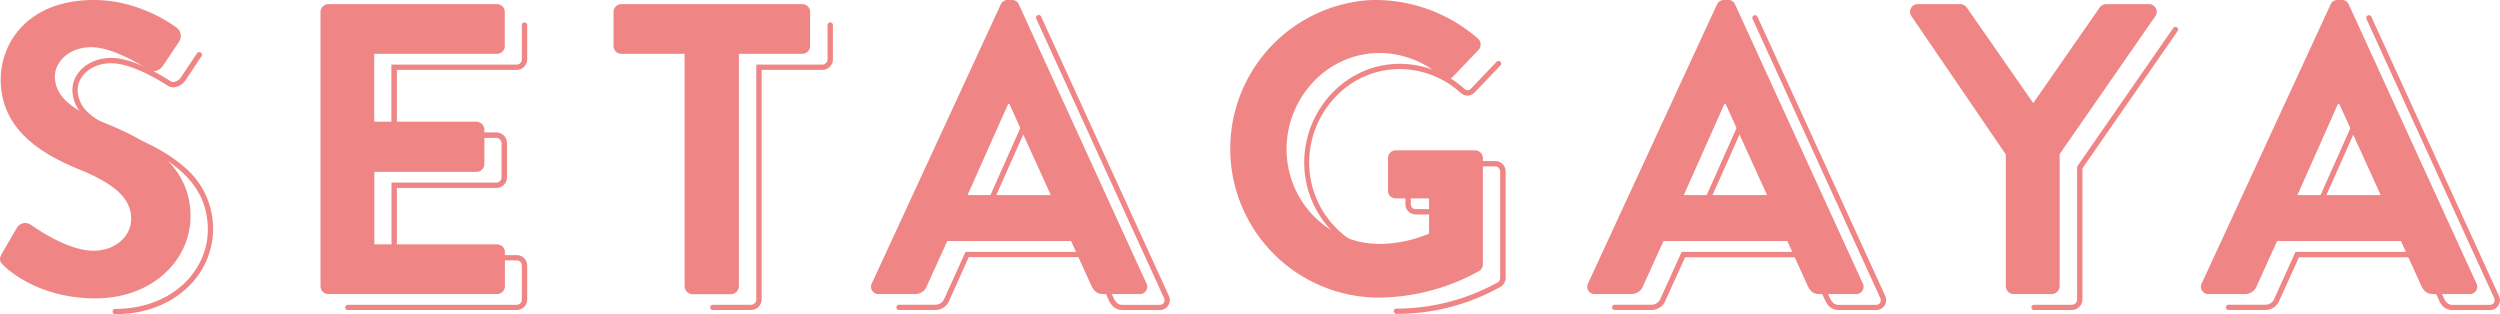
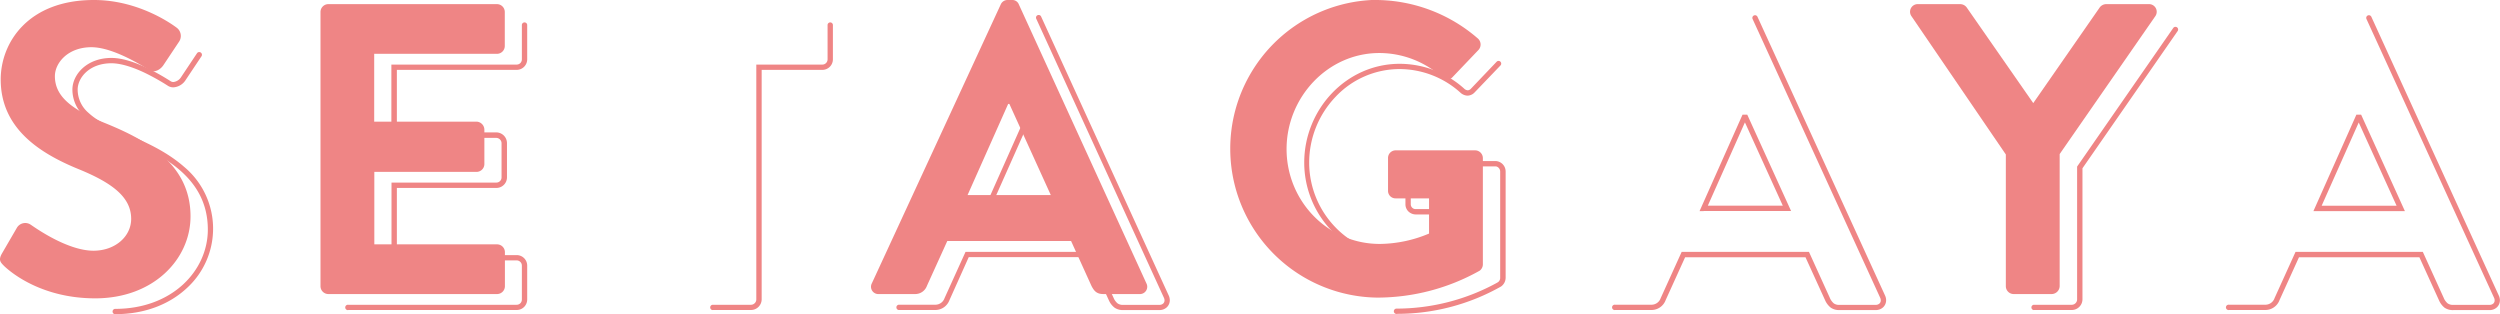
<svg xmlns="http://www.w3.org/2000/svg" viewBox="0 0 774.19 97.32">
  <defs>
    <style>.cls-1{fill:#ef8585;}</style>
  </defs>
  <title>logo_setagaya</title>
  <g id="レイヤー_2" data-name="レイヤー 2">
    <g id="Text">
      <path class="cls-1" d="M107.83,96H160a3.25,3.25,0,0,0,3.26-3.26V82.25A3.25,3.25,0,0,0,160,79H122.9V58.2h30.85A3.28,3.28,0,0,0,157,54.93V44.28A3.34,3.34,0,0,0,153.75,41H122.9V21.64H160a3.27,3.27,0,0,0,3.26-3.27V7.86a.83.83,0,1,0-1.65,0V18.37A1.61,1.61,0,0,1,160,20h-38.8v22.7h32.51a1.68,1.68,0,0,1,1.61,1.6V54.93a1.6,1.6,0,0,1-1.61,1.61H121.24v24.1H160a1.61,1.61,0,0,1,1.61,1.61V92.77A1.61,1.61,0,0,1,160,94.38H107.83a.83.83,0,1,0,0,1.65Zm112.84,0H232.6a3.33,3.33,0,0,0,3.27-3.26V21.64h18.8a3.27,3.27,0,0,0,3.26-3.27V7.86a.83.83,0,1,0-1.65,0V18.37A1.62,1.62,0,0,1,254.67,20H234.21V92.77a1.61,1.61,0,0,1-.49,1.12,1.63,1.63,0,0,1-1.12.49H220.67a.83.83,0,0,0,0,1.65Zm57.66,0h11.16A4.69,4.69,0,0,0,294,93l-.77-.31L294,93,300,79.62h37.29L343.39,93h0a5.92,5.92,0,0,0,1.74,2.26,4.44,4.44,0,0,0,2.73.76H359a3.32,3.32,0,0,0,2.34-.87,3,3,0,0,0,.92-2.17,3.52,3.52,0,0,0-.33-1.46L322.44,5.2a.83.83,0,1,0-1.5.69l39.5,86.33h0a1.85,1.85,0,0,1,.19.77,1.33,1.33,0,0,1-.41,1,1.71,1.71,0,0,1-1.2.42H347.86a2.82,2.82,0,0,1-1.76-.45,4.29,4.29,0,0,1-1.22-1.66l-.74.37.75-.34L338.38,78H299l-6.51,14.36v0a3,3,0,0,1-2.95,2H278.33a.83.83,0,0,0,0,1.65Zm27.45-31.48.76.34,12.57-28.22-.76-.34v.83h.39v-.83l-.76.34,12.3,27.05h-24.5v.83l.76.34-.76-.34v.83h27.07L319.27,35.5h-1.46l-13.3,29.88h1.27v-.83ZM432.59,97.19a65.35,65.35,0,0,0,32.25-8.47h0l0,0A3.34,3.34,0,0,0,466.26,86V53.14a3.24,3.24,0,0,0-3.14-3.27H438.49a3.18,3.18,0,0,0-3.26,3.27V63.27a3.1,3.1,0,0,0,.94,2.23,3.33,3.33,0,0,0,2.32.91h9.44V76.48h.83l-.31-.77a39.29,39.29,0,0,1-15,3.15,27.61,27.61,0,0,1-19.9-8.47,28.85,28.85,0,0,1-8.13-20.08A29.53,29.53,0,0,1,413.58,30a27.25,27.25,0,0,1,19.78-8.61,28.25,28.25,0,0,1,18.82,7.23h0a3.45,3.45,0,0,0,2.27,1,3.12,3.12,0,0,0,2.2-1h0l8-8.34a.83.83,0,0,0,0-1.17.82.82,0,0,0-1.17,0l-7.95,8.34.6.57-.59-.58a1.52,1.52,0,0,1-1,.53,1.82,1.82,0,0,1-1.17-.57h0a29.93,29.93,0,0,0-19.92-7.64c-16.53,0-29.56,14.11-29.56,30.58a30.48,30.48,0,0,0,8.61,21.23,29.21,29.21,0,0,0,21.08,9,41,41,0,0,0,15.57-3.26l.52-.21V64.75H438.49a1.5,1.5,0,0,1-1.61-1.48V53.14a1.53,1.53,0,0,1,1.61-1.62h24.63a1.41,1.41,0,0,1,1,.48,1.65,1.65,0,0,1,.45,1.14V86a1.62,1.62,0,0,1-.69,1.39l.49.66-.44-.69-.57.33a64.85,64.85,0,0,1-30.8,7.88.83.83,0,1,0,0,1.65ZM500.14,96H511.3A4.7,4.7,0,0,0,515.79,93l-.77-.31.75.34,6.07-13.36h37.28L565.2,93h0a6,6,0,0,0,1.73,2.26,4.48,4.48,0,0,0,2.73.76h11.16a3.33,3.33,0,0,0,2.35-.87,3,3,0,0,0,.92-2.17,3.52,3.52,0,0,0-.33-1.46h0L544.25,5.2a.83.83,0,0,0-1.51.69l39.51,86.33h0a1.82,1.82,0,0,1,.18.77,1.29,1.29,0,0,1-.4,1,1.72,1.72,0,0,1-1.21.42H569.66a2.82,2.82,0,0,1-1.76-.45,4.51,4.51,0,0,1-1.22-1.66l-.74.37.76-.34L560.19,78H520.77l-6.51,14.36v0a3,3,0,0,1-2.95,2H500.14a.83.83,0,1,0,0,1.65Zm27.45-31.48.76.34,12.57-28.22-.76-.34v.83h.39v-.83l-.76.34,12.3,27.05h-24.5v.83l.76.34-.76-.34v.83h27.07L541.08,35.5h-1.46L526.31,65.38h1.28v-.83ZM629.82,96h11.81a3.33,3.33,0,0,0,3.26-3.26V52.11l29.48-42.5A.83.83,0,0,0,673,8.67L643.23,51.59V92.77a1.61,1.61,0,0,1-.49,1.12,1.63,1.63,0,0,1-1.11.49H629.82a.83.83,0,0,0,0,1.65Zm60.42,0H701.4A4.7,4.7,0,0,0,705.89,93l-.77-.31.75.34,6.07-13.36h37.29L755.3,93h0A6,6,0,0,0,757,95.27a4.48,4.48,0,0,0,2.73.76h11.16a3.33,3.33,0,0,0,2.35-.87,3,3,0,0,0,.92-2.17,3.38,3.38,0,0,0-.34-1.46L734.35,5.2a.83.83,0,1,0-1.51.69l39.51,86.33h0a1.82,1.82,0,0,1,.18.77,1.29,1.29,0,0,1-.4,1,1.72,1.72,0,0,1-1.21.42H759.76a2.82,2.82,0,0,1-1.76-.45,4.4,4.4,0,0,1-1.22-1.66l-.74.37.76-.34L750.29,78H710.87l-6.51,14.36v0a3,3,0,0,1-3,2H690.24a.83.83,0,1,0,0,1.65Zm27.45-31.48.76.34L731,36.67l-.76-.34v.83h.39v-.83l-.76.34,12.3,27.05h-24.5v.83l.76.34-.76-.34v.83h27.07L731.18,35.5h-1.46L716.41,65.38h1.28v-.83Zm-682,32.77c9.23,0,16.82-3.12,22.09-8A24.91,24.91,0,0,0,57,51.65C51.7,47,44.92,43.85,38.67,41.34h0c-5.15-2.1-8.85-4.16-11.21-6.35a9.48,9.48,0,0,1-3.41-7.25c0-3.58,3.53-8.15,10.46-8.15,3.29,0,7.43,1.53,10.82,3.2a69.88,69.88,0,0,1,6.58,3.72l.43-.7-.45.69a3.13,3.13,0,0,0,1.81.55,4.85,4.85,0,0,0,3.82-2.32l4.88-7.31A.83.83,0,0,0,61,16.5l-4.88,7.32A3.26,3.26,0,0,1,53.7,25.4a1.54,1.54,0,0,1-.9-.28h0a70.35,70.35,0,0,0-6.73-3.81c-3.5-1.7-7.76-3.36-11.54-3.37-7.69,0-12.11,5.18-12.11,9.81a11.13,11.13,0,0,0,3.93,8.46c2.62,2.42,6.48,4.53,11.72,6.67h0c6.19,2.49,12.82,5.57,17.83,10s8.45,10.18,8.46,18.2c0,12.72-11,24.55-28.67,24.57a.83.83,0,0,0,0,1.66Z" />
      <path class="cls-1" d="M.61,78.49l4.62-7.95a3,3,0,0,1,4.36-.9c.64.39,11,8,19.36,8,6.67,0,11.67-4.36,11.67-9.87,0-6.54-5.51-11-16.28-15.39C12.28,47.45.22,39.76.22,24.62.22,13.21,8.69,0,29.08,0,42.16,0,52.17,6.67,54.73,8.59a3.18,3.18,0,0,1,.77,4.24l-4.87,7.31c-1,1.53-3,2.56-4.49,1.53-1-.63-10.77-7.05-17.83-7.05C21,14.62,17,19.5,17,23.6c0,6,4.75,10.13,15.14,14.36C44.6,43,59,50.4,59,67c0,13.21-11.41,25.39-29.5,25.39-16.15,0-25.64-7.56-28.21-10C.1,81.18-.55,80.54.61,78.49Z" />
      <path class="cls-1" d="M99.25,3.72a2.44,2.44,0,0,1,2.44-2.44h52.19a2.44,2.44,0,0,1,2.44,2.44V14.24a2.43,2.43,0,0,1-2.44,2.43h-38v21H147.6A2.52,2.52,0,0,1,150,40.14V50.79a2.44,2.44,0,0,1-2.44,2.44H115.92V75.67h38a2.44,2.44,0,0,1,2.44,2.44V88.62a2.44,2.44,0,0,1-2.44,2.44H101.69a2.44,2.44,0,0,1-2.44-2.44Z" />
-       <path class="cls-1" d="M212,16.67H192.4A2.43,2.43,0,0,1,190,14.24V3.72a2.44,2.44,0,0,1,2.44-2.44h56a2.43,2.43,0,0,1,2.43,2.44V14.24a2.43,2.43,0,0,1-2.43,2.43H228.82v72a2.52,2.52,0,0,1-2.43,2.44H214.46A2.52,2.52,0,0,1,212,88.62Z" />
      <path class="cls-1" d="M270,87.72,309.89,1.41A2.3,2.3,0,0,1,312.07,0h1.28a2.17,2.17,0,0,1,2.18,1.41L355,87.72a2.27,2.27,0,0,1-2.18,3.34H341.7c-1.93,0-2.82-.77-3.72-2.57l-6.29-13.85H293.35l-6.29,13.85a3.86,3.86,0,0,1-3.72,2.57H272.18A2.27,2.27,0,0,1,270,87.72Zm55.41-27.31L312.58,32.19h-.38L299.63,60.41Z" />
      <path class="cls-1" d="M426.38,0a48.47,48.47,0,0,1,31.29,11.93,2.48,2.48,0,0,1,.13,3.59l-7.95,8.33a2.19,2.19,0,0,1-3.34,0,29.07,29.07,0,0,0-19.36-7.43c-16,0-28.73,13.72-28.73,29.75s12.7,29.37,28.85,29.37a40.06,40.06,0,0,0,15.27-3.21V61.43H432.28a2.32,2.32,0,0,1-2.44-2.3V49a2.36,2.36,0,0,1,2.44-2.44H456.9A2.42,2.42,0,0,1,459.21,49V81.83a2.46,2.46,0,0,1-1,2,64.83,64.83,0,0,1-31.8,8.33,46.11,46.11,0,0,1,0-92.21Z" />
-       <path class="cls-1" d="M491.8,87.72,531.69,1.41A2.3,2.3,0,0,1,533.87,0h1.28a2.17,2.17,0,0,1,2.18,1.41l39.51,86.31a2.27,2.27,0,0,1-2.19,3.34H563.5c-1.93,0-2.82-.77-3.72-2.57l-6.29-13.85H515.14l-6.28,13.85a3.86,3.86,0,0,1-3.72,2.57H494A2.27,2.27,0,0,1,491.8,87.72Zm55.41-27.31L534.38,32.19H534L521.43,60.41Z" />
      <path class="cls-1" d="M621.16,47.84,591.92,5A2.37,2.37,0,0,1,594,1.28h13.08a2.52,2.52,0,0,1,2.05,1.16l20.52,29.49L650.14,2.44a2.55,2.55,0,0,1,2.06-1.16h13.21A2.37,2.37,0,0,1,667.46,5L637.83,47.71V88.62a2.52,2.52,0,0,1-2.43,2.44H623.6a2.43,2.43,0,0,1-2.44-2.44Z" />
-       <path class="cls-1" d="M681.84,87.72,721.72,1.41A2.31,2.31,0,0,1,723.9,0h1.29a2.19,2.19,0,0,1,2.18,1.41l39.5,86.31a2.27,2.27,0,0,1-2.18,3.34H753.53c-1.92,0-2.82-.77-3.72-2.57l-6.29-13.85H705.18l-6.29,13.85a3.85,3.85,0,0,1-3.72,2.57H684A2.27,2.27,0,0,1,681.84,87.72Zm55.4-27.31L724.42,32.19H724L711.46,60.41Z" />
    </g>
  </g>
</svg>